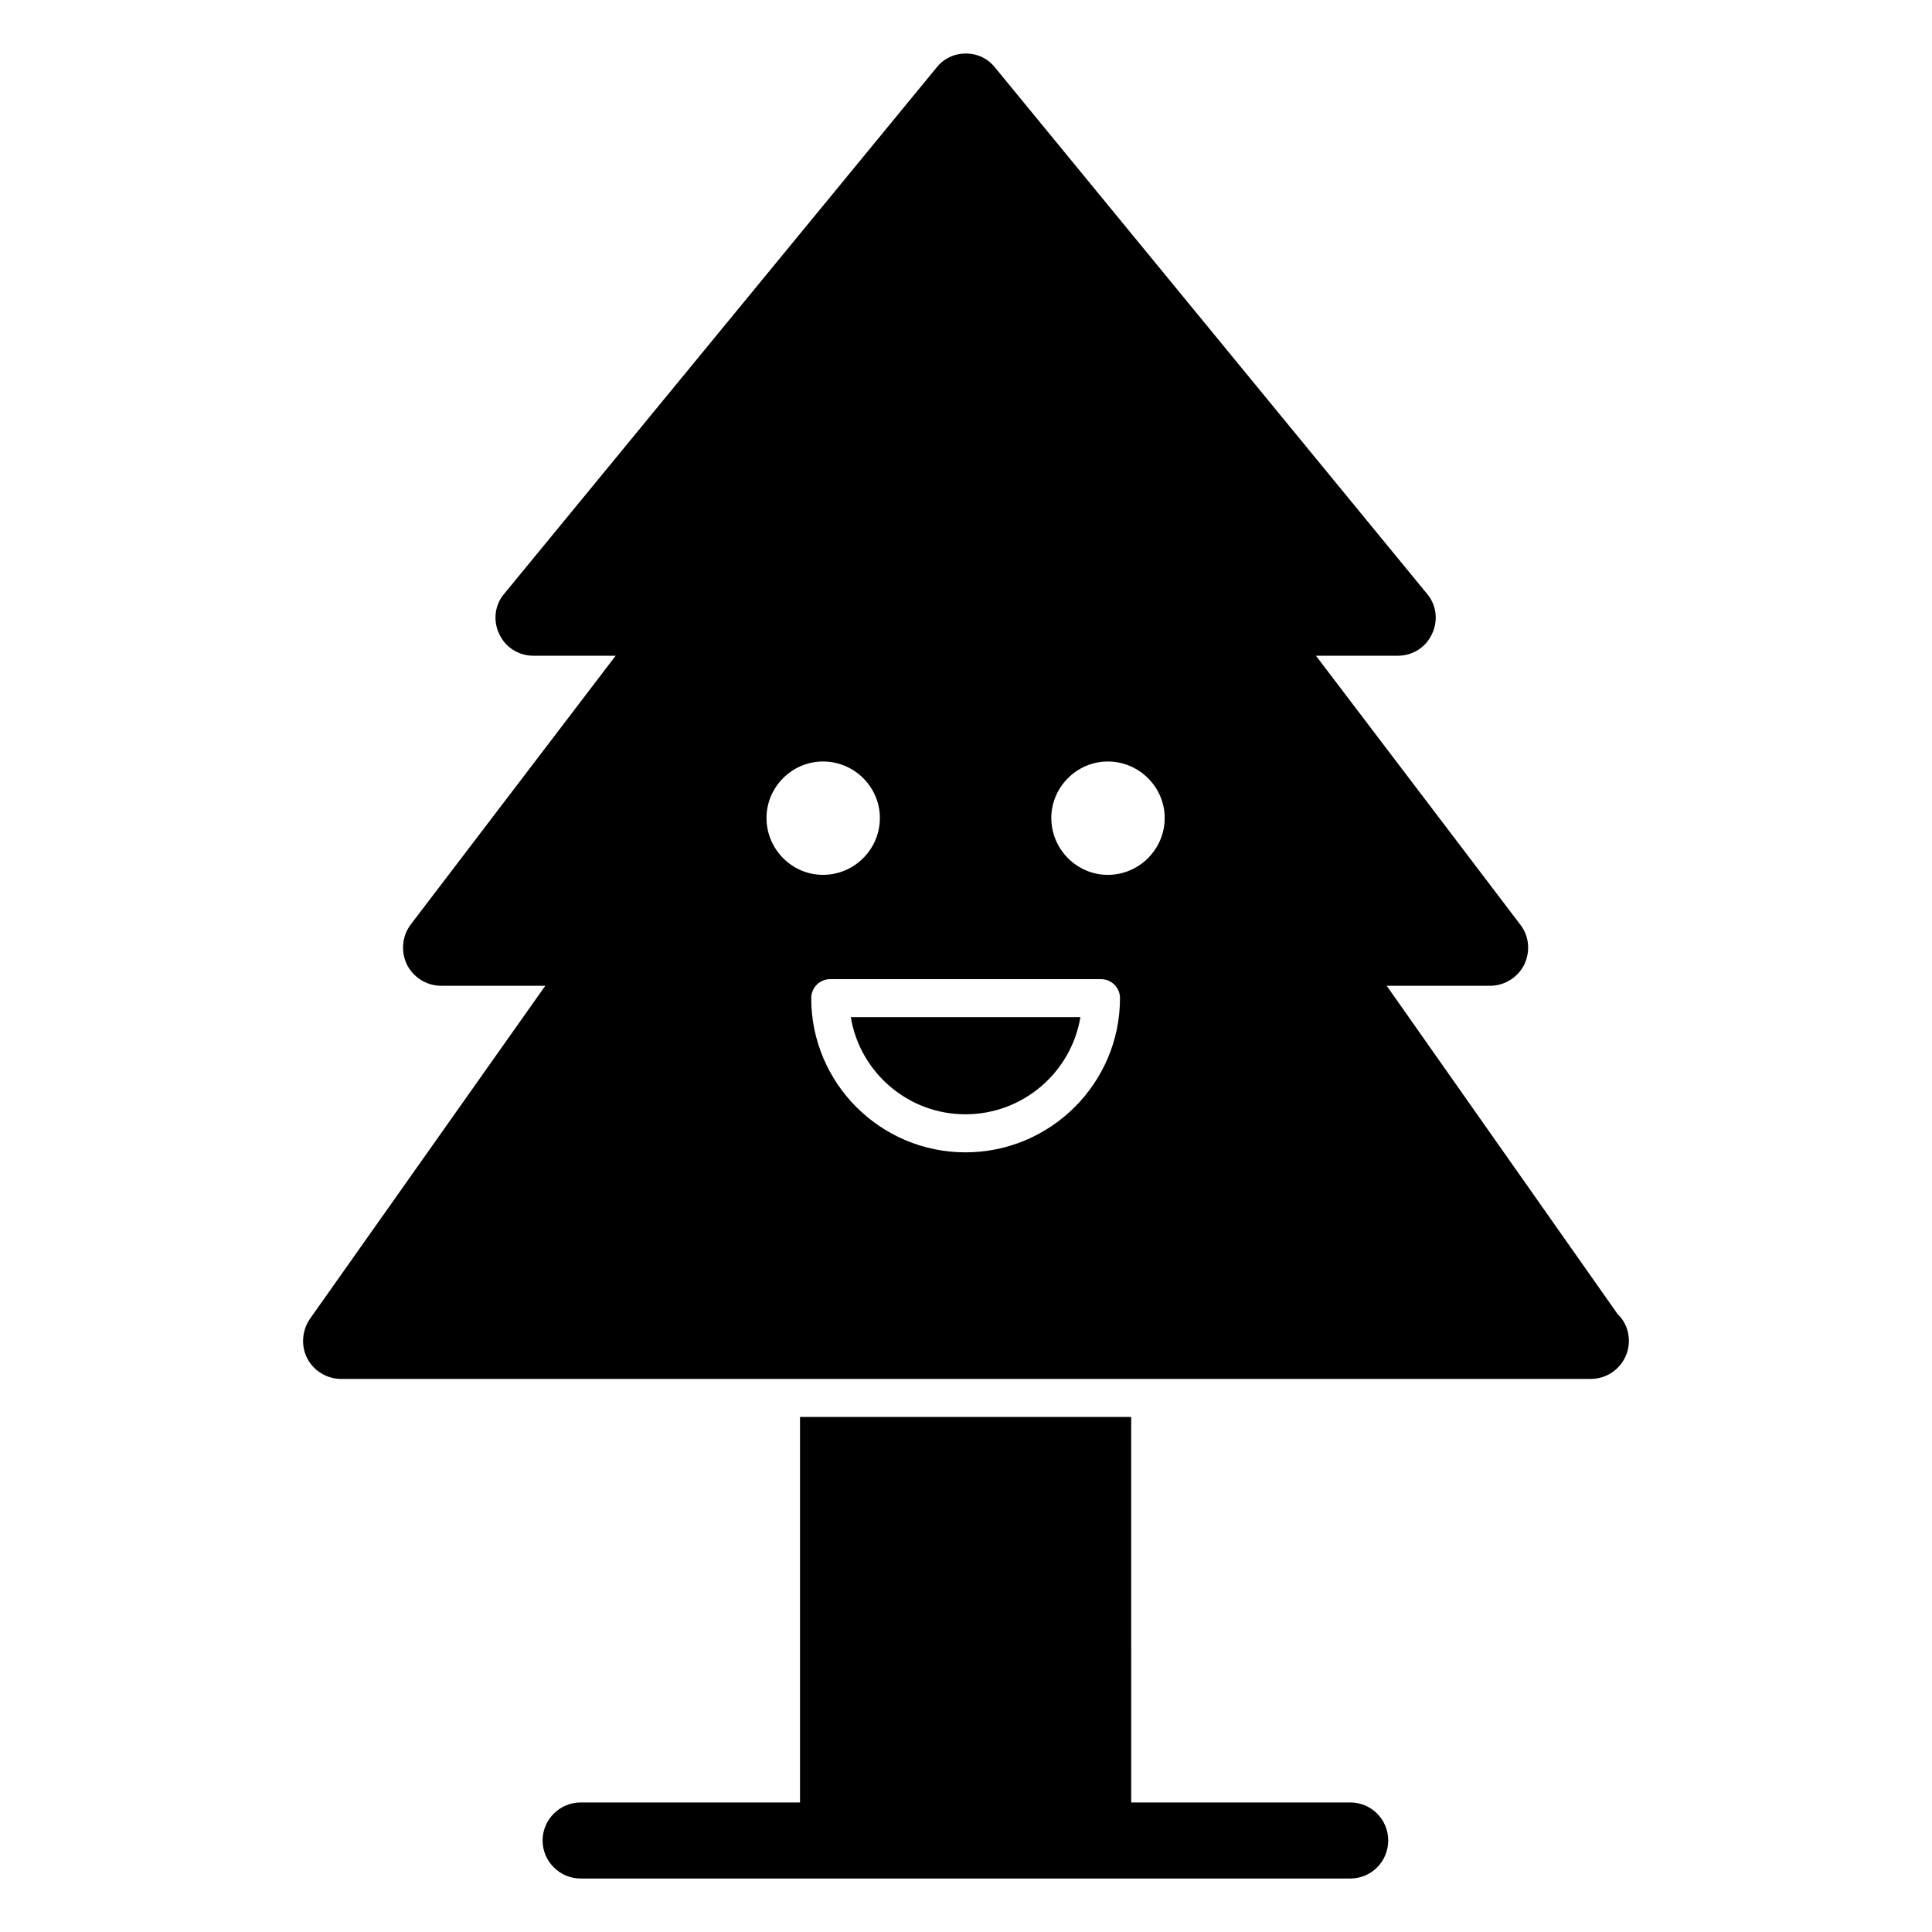
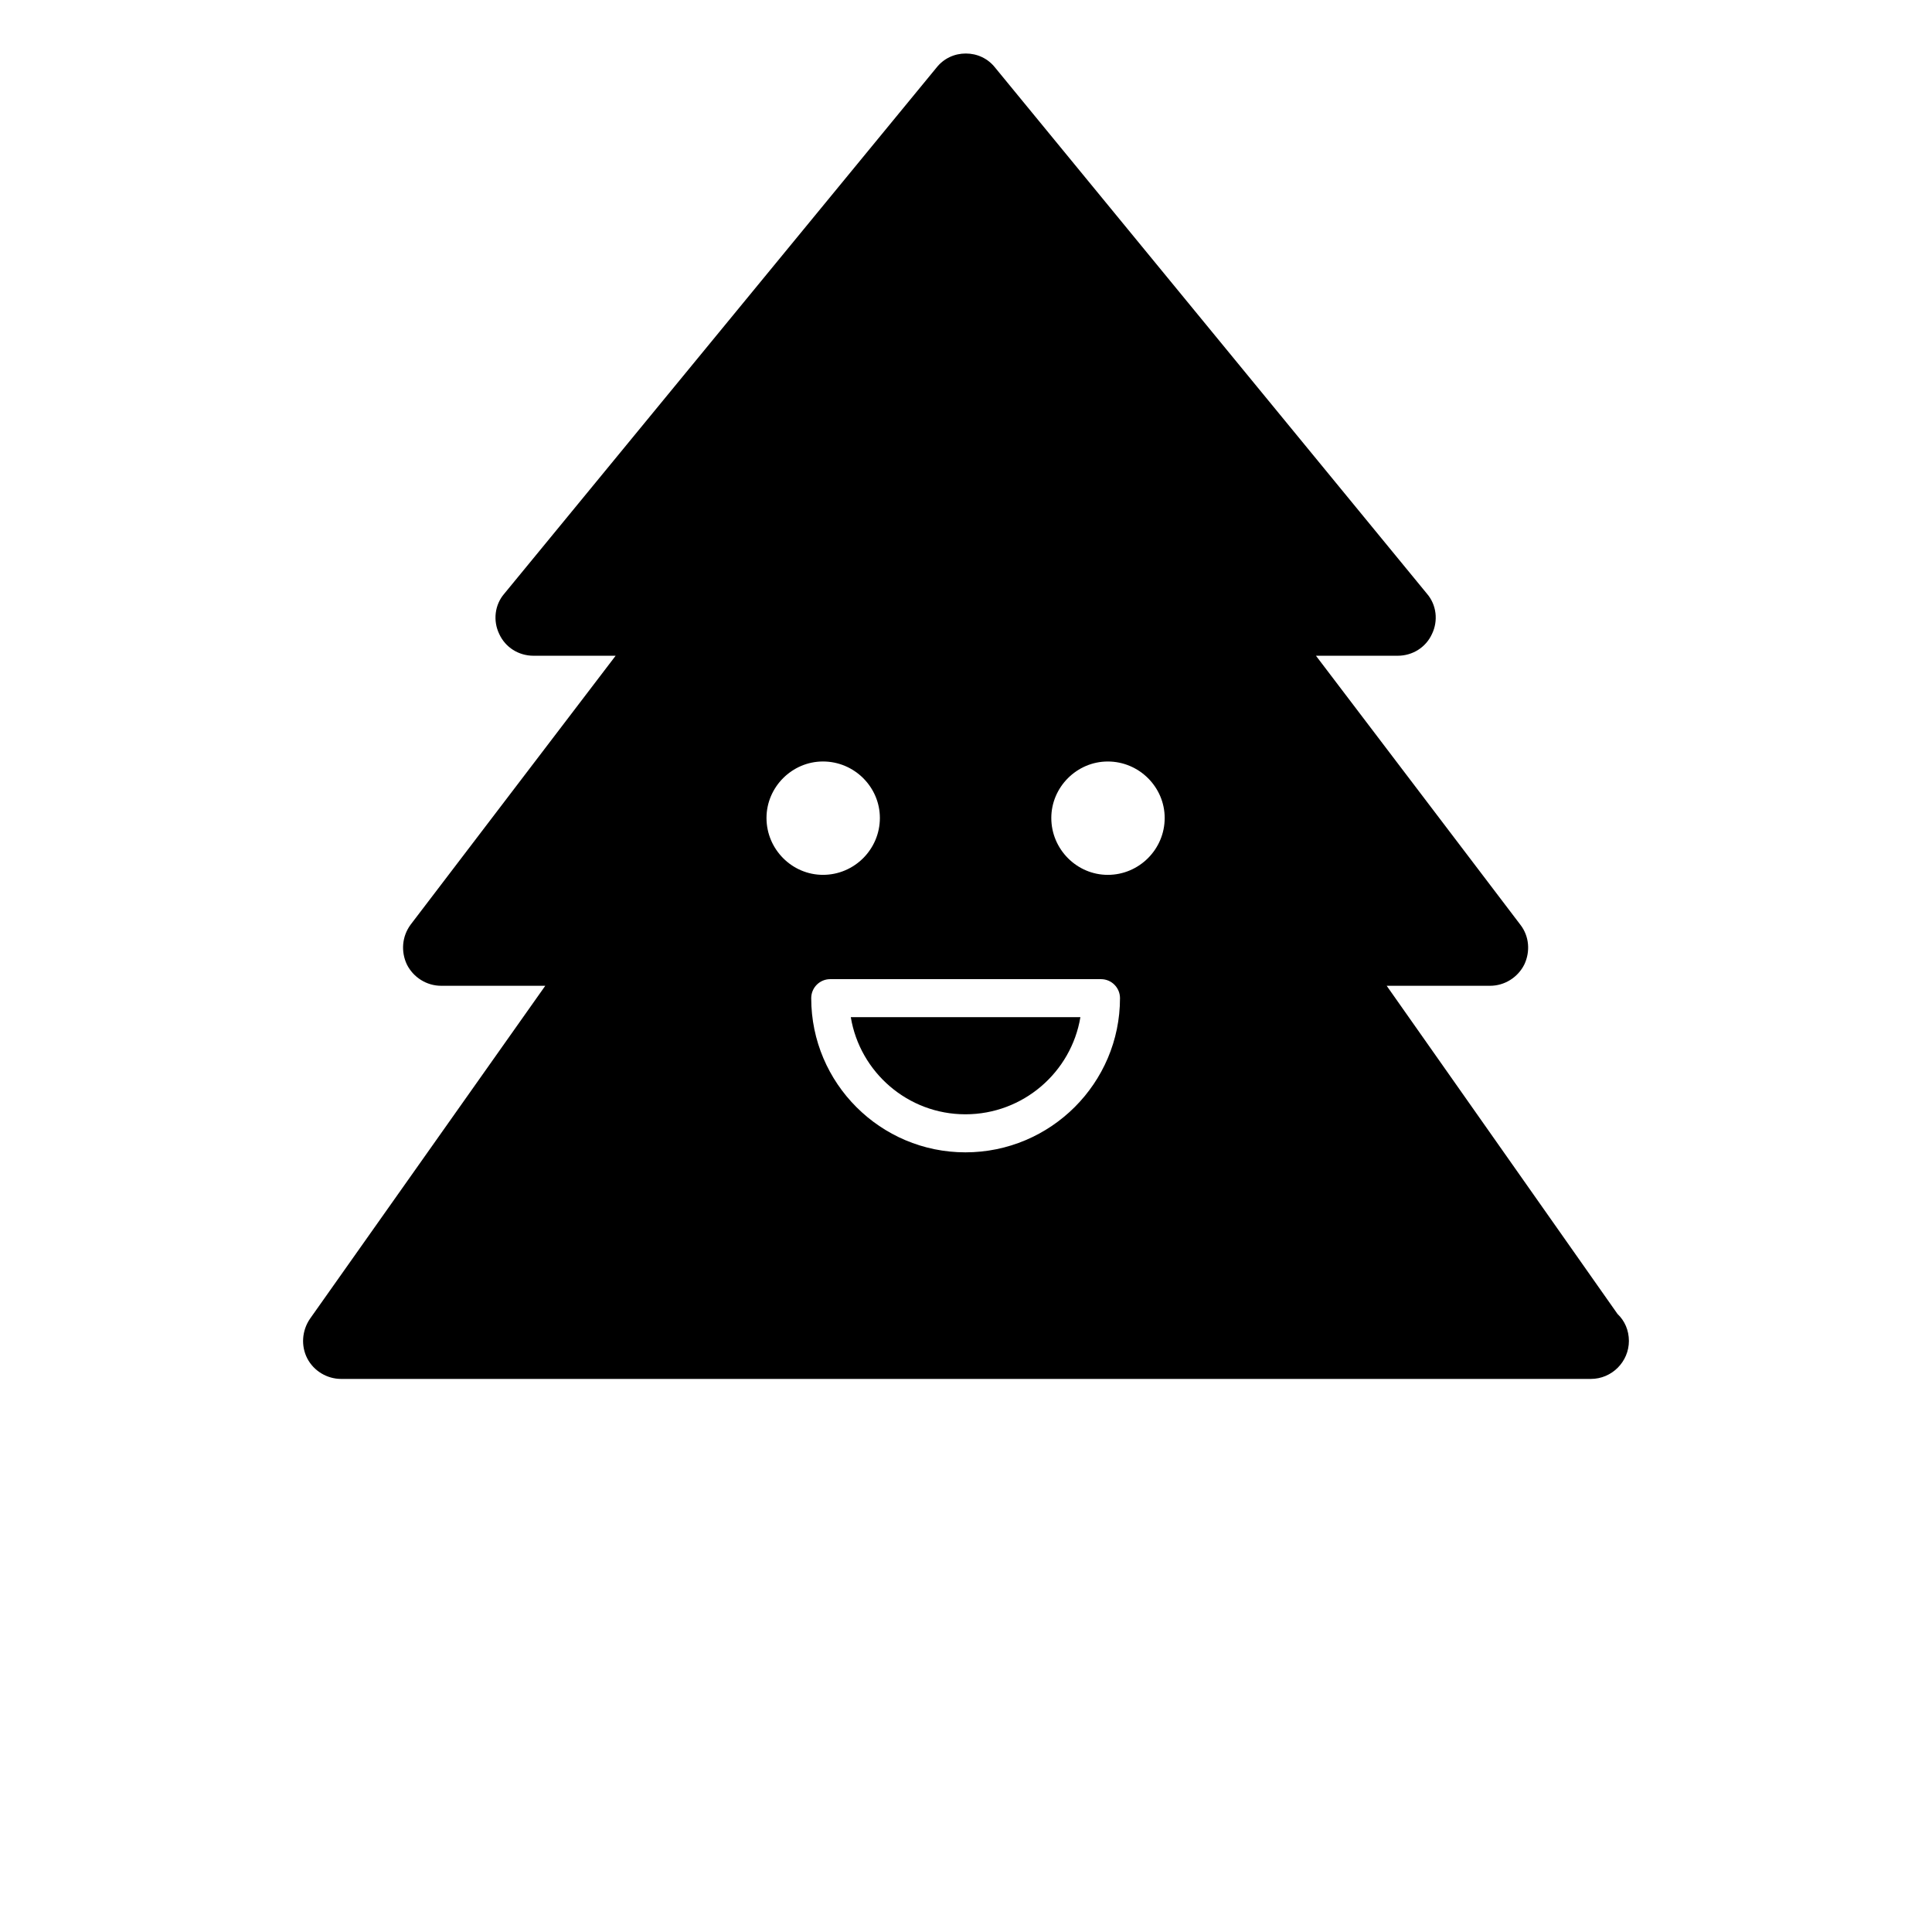
<svg xmlns="http://www.w3.org/2000/svg" fill="#000000" width="800px" height="800px" version="1.1" viewBox="144 144 512 512">
  <g>
    <path d="m399.84 439.3c15.312 0 28.055-11.16 30.477-25.746h-60.848c2.41 14.586 15.113 25.746 30.371 25.746z" />
    <path d="m572.65 492.2-61.164-86.957h27.406c3.828 0 7.356-2.215 9.07-5.644 1.613-3.426 1.309-7.457-1.008-10.48l-54.211-71.34h21.664c3.93 0 7.457-2.215 9.07-5.742 1.715-3.523 1.211-7.758-1.309-10.68l-114.46-139.45c-1.914-2.418-4.738-3.727-7.758-3.727-3.023 0-5.844 1.309-7.758 3.727l-114.57 139.45c-2.519 2.922-3.023 7.152-1.309 10.68 1.613 3.527 5.137 5.742 9.07 5.742h21.766l-54.316 71.242c-2.316 3.125-2.621 7.152-1.008 10.578 1.715 3.426 5.242 5.644 9.07 5.644h27.609l-62.371 88.266c-2.117 3.125-2.418 7.152-0.707 10.48 1.715 3.324 5.242 5.441 8.969 5.441h331 0.203c5.539 0 10.078-4.535 10.078-10.078-0.008-2.82-1.113-5.34-3.031-7.152zm-225.52-131.43c0-8.195 6.773-14.969 14.969-14.969 8.305 0 15.078 6.773 15.078 14.969 0 8.301-6.773 15.074-15.078 15.074-8.195 0.004-14.969-6.769-14.969-15.074zm52.711 88.613c-22.527 0-40.859-18.332-40.859-40.859 0-2.785 2.254-5.039 5.039-5.039h71.75c2.785 0 5.039 2.254 5.039 5.039-0.004 22.527-18.383 40.859-40.969 40.859zm37.734-73.535c-8.195 0-14.969-6.773-14.969-15.074 0-8.195 6.773-14.969 14.969-14.969 8.305 0 15.078 6.773 15.078 14.969 0 8.301-6.777 15.074-15.078 15.074z" />
-     <path d="m511.89 631.75c0 5.543-4.434 10.078-10.078 10.078h-203.94c-5.539 0-10.078-4.535-10.078-10.078s4.535-10.078 10.078-10.078h58.141v-102.17h87.762l0.004 102.17h58.039c5.641 0 10.074 4.535 10.074 10.074z" />
  </g>
</svg>